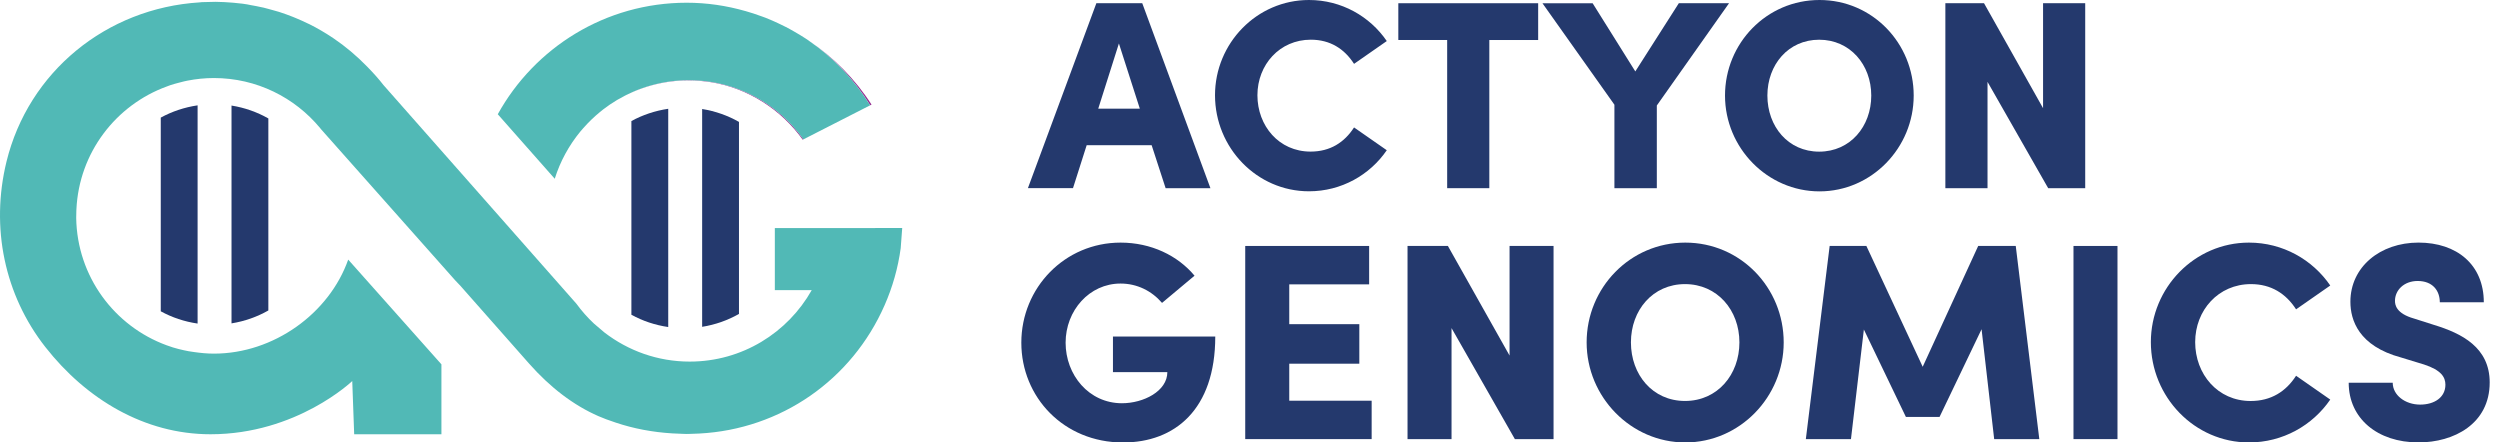
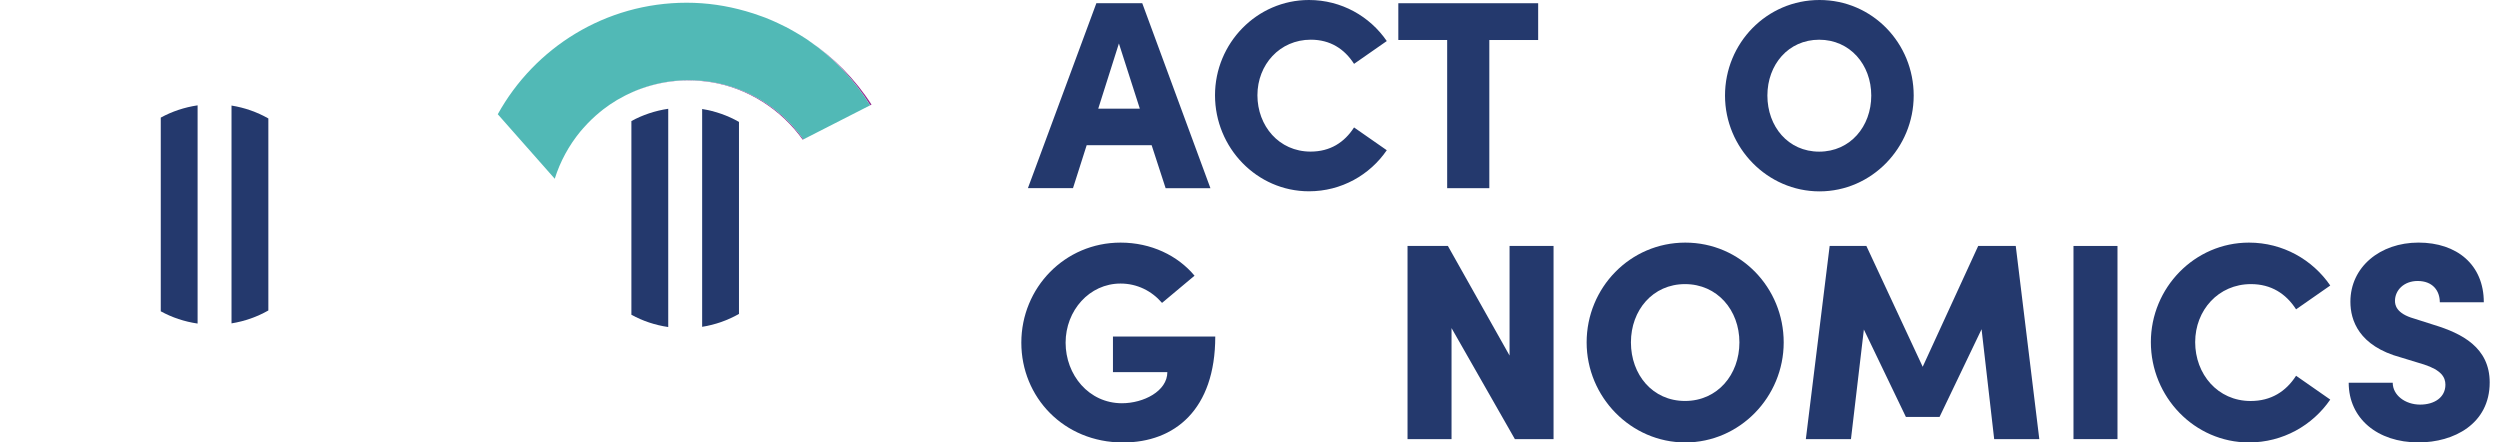
<svg xmlns="http://www.w3.org/2000/svg" fill="none" viewBox="0 0 226 40" height="40" width="226">
  <path fill="#24396D" d="M92.328 30.978C92.328 26.012 96.255 21.932 101.297 21.932C104.059 21.932 106.467 23.099 107.986 24.923L105.048 27.382C104.111 26.293 102.793 25.633 101.297 25.633C98.484 25.633 96.331 28.065 96.331 30.98C96.331 33.896 98.434 36.453 101.423 36.453C103.375 36.453 105.528 35.362 105.528 33.64H100.611V30.422H109.86C109.86 37.035 106.186 40 101.524 40C96.154 40 92.328 35.895 92.328 30.98V30.978Z" />
-   <path fill="#24396D" d="M116.549 36.224H123.997V39.695H112.569V22.235H123.77V25.706H116.549V29.305H122.883V32.878H116.549V36.224Z" />
  <path fill="#24396D" d="M136.464 22.235H140.441V39.695H136.944L131.219 29.66V39.695H127.241V22.235H130.89L136.464 32.142V22.235Z" />
  <path fill="#24396D" d="M143.432 30.952C143.432 26.012 147.36 21.932 152.352 21.932C157.345 21.932 161.246 26.012 161.246 30.952C161.246 35.892 157.269 39.997 152.352 39.997C147.436 39.997 143.432 35.892 143.432 30.952ZM157.243 30.952C157.243 28.037 155.241 25.683 152.326 25.683C149.411 25.683 147.436 28.039 147.436 30.952C147.436 33.864 149.388 36.247 152.326 36.247C155.265 36.247 157.243 33.864 157.243 30.952Z" />
  <path fill="#24396D" d="M184.353 39.695H180.274L179.134 29.762L175.334 37.693H172.294L168.494 29.788L167.327 39.695H163.248L165.401 22.235H168.721L173.812 33.157L178.828 22.235H182.224L184.353 39.695Z" />
  <path fill="#24396D" d="M187.443 39.695V22.235H191.421V39.695H187.443Z" />
  <path fill="#24396D" d="M194.438 30.928C194.438 26.012 198.391 21.932 203.306 21.932C206.372 21.932 209.057 23.477 210.655 25.811L207.565 27.964C206.651 26.544 205.31 25.683 203.486 25.683C200.547 25.683 198.444 28.039 198.444 30.928C198.444 33.817 200.471 36.25 203.459 36.25C205.31 36.25 206.651 35.388 207.565 33.969L210.655 36.122C209.057 38.452 206.372 39.997 203.306 39.997C198.389 39.997 194.438 35.892 194.438 30.926V30.928Z" />
  <path fill="#24396D" d="M212.325 34.6H216.302C216.302 35.715 217.417 36.576 218.784 36.576C220.076 36.576 221.065 35.918 221.065 34.778C221.065 34.094 220.684 33.46 219.139 32.953L217.062 32.319C213.21 31.281 212.476 28.924 212.476 27.277C212.476 24.135 215.162 21.93 218.633 21.93C222.104 21.93 224.536 23.931 224.536 27.327H220.559C220.559 26.288 219.925 25.401 218.557 25.401C217.315 25.401 216.506 26.236 216.506 27.199C216.506 27.554 216.608 28.339 218.228 28.796L220.052 29.378C222.537 30.137 225.068 31.406 225.068 34.572C225.068 38.322 221.824 39.995 218.633 39.995C214.909 39.995 212.322 37.816 212.322 34.598L212.325 34.6Z" />
  <path fill="#24396D" d="M105.371 17.008L104.108 13.125H98.236L96.999 17.008H92.923L99.111 0.292H103.26L109.422 17.011H105.369L105.371 17.008ZM99.28 9.826H103.041L101.149 3.93L99.28 9.826Z" />
  <path fill="#24396D" d="M109.837 8.612C109.837 3.904 113.621 0 118.329 0C121.265 0 123.836 1.48 125.365 3.711L122.406 5.773C121.531 4.413 120.247 3.588 118.499 3.588C115.685 3.588 113.671 5.846 113.671 8.61C113.671 11.373 115.612 13.704 118.475 13.704C120.247 13.704 121.531 12.879 122.406 11.52L125.365 13.581C123.836 15.813 121.265 17.293 118.329 17.293C113.621 17.293 109.837 13.362 109.837 8.607V8.612Z" />
  <path fill="#24396D" d="M139.05 0.292V3.617H134.635V17.011H130.824V3.615H126.409V0.292H139.05Z" />
-   <path fill="#24396D" d="M151.765 0.292H156.304L149.777 9.536V17.011H145.943V9.466L139.439 0.295H143.975L147.832 6.457L151.763 0.295L151.765 0.292Z" />
  <path fill="#24396D" d="M155.941 8.638C155.941 3.907 159.702 0 164.483 0C169.264 0 172.998 3.907 172.998 8.638C172.998 13.37 169.188 17.3 164.483 17.3C159.777 17.3 155.941 13.37 155.941 8.638ZM169.162 8.638C169.162 5.849 167.246 3.591 164.454 3.591C161.662 3.591 159.772 5.849 159.772 8.638C159.772 11.428 161.641 13.709 164.454 13.709C167.267 13.709 169.162 11.428 169.162 8.638Z" />
-   <path fill="#24396D" d="M184.693 0.292H188.503V17.011H185.155L179.672 7.401V17.011H175.861V0.292H179.356L184.693 9.779V0.292Z" />
  <path fill="#962F92" d="M70.356 2.106C70.583 2.213 70.81 2.318 71.029 2.432C70.808 2.318 70.58 2.213 70.356 2.106Z" />
-   <path fill="#962F92" d="M54.202 10.155C53.951 10.361 53.708 10.578 53.476 10.802C53.711 10.578 53.951 10.359 54.202 10.155Z" />
  <path fill="#962F92" d="M78.663 9.518L78.788 9.455C77.311 7.153 75.364 5.199 73.13 3.682C75.359 5.217 77.238 7.211 78.666 9.518H78.663Z" />
  <path fill="#962F92" d="M71.781 2.843C72.136 3.046 72.486 3.252 72.825 3.477C72.483 3.255 72.136 3.043 71.781 2.843Z" />
  <path fill="#962F92" d="M55.741 9.064C55.321 9.317 54.914 9.594 54.528 9.891C54.917 9.594 55.321 9.314 55.741 9.064Z" />
  <path fill="#962F92" d="M62.281 7.245C59.925 7.245 57.722 7.895 55.83 9.012C57.735 7.897 59.933 7.268 62.219 7.268C62.916 7.268 63.623 7.326 64.317 7.438C67.592 7.968 70.604 9.881 72.564 12.629L72.629 12.595C70.325 9.361 66.554 7.245 62.279 7.245H62.281Z" />
  <path fill="#962F92" d="M52.717 11.598C52.628 11.699 52.539 11.799 52.456 11.9C52.542 11.799 52.628 11.697 52.717 11.598Z" />
  <path fill="#962F92" d="M54.528 9.891C54.416 9.977 54.311 10.066 54.202 10.155C54.309 10.066 54.418 9.977 54.528 9.891Z" opacity="0.54" />
  <path fill="#962F92" d="M52.717 11.598C52.959 11.321 53.213 11.058 53.476 10.802C53.21 11.055 52.959 11.321 52.717 11.598Z" opacity="0.54" />
  <path fill="#962F92" d="M69.21 1.608C69.599 1.76 69.978 1.932 70.356 2.107C69.98 1.929 69.599 1.762 69.21 1.608Z" opacity="0.54" />
  <path fill="#962F92" d="M71.029 2.43C71.285 2.56 71.533 2.701 71.781 2.842C71.533 2.699 71.285 2.56 71.029 2.43Z" opacity="0.54" />
  <path fill="#962F92" d="M72.825 3.476C72.927 3.544 73.029 3.612 73.128 3.679C73.026 3.609 72.927 3.541 72.825 3.476Z" opacity="0.54" />
  <path fill="#51B9B6" d="M73.128 3.683C73.026 3.615 72.927 3.544 72.825 3.479C72.486 3.255 72.133 3.049 71.781 2.845C71.533 2.704 71.285 2.563 71.029 2.433C70.808 2.318 70.581 2.213 70.356 2.106C69.978 1.932 69.599 1.759 69.21 1.608C69.103 1.566 68.994 1.53 68.887 1.49C68.628 1.397 68.37 1.305 68.109 1.219C67.913 1.154 67.715 1.096 67.517 1.039C67.467 1.026 67.42 1.008 67.371 0.995C67.371 0.995 67.368 0.995 67.365 0.995C65.682 0.514 63.913 0.246 62.075 0.246C54.721 0.246 48.322 4.319 44.999 10.327L50.149 16.16C50.642 14.586 51.433 13.148 52.453 11.903C52.539 11.799 52.628 11.7 52.714 11.601C52.959 11.324 53.207 11.058 53.473 10.805C53.708 10.58 53.948 10.364 54.199 10.158C54.309 10.069 54.413 9.978 54.525 9.894C54.911 9.594 55.319 9.32 55.739 9.067C55.767 9.048 55.799 9.033 55.828 9.014C57.719 7.898 59.922 7.248 62.279 7.248C66.554 7.248 70.325 9.364 72.629 12.598L78.66 9.521C77.235 7.214 75.354 5.22 73.125 3.685L73.128 3.683Z" />
  <path fill="#24396D" d="M14.533 10.632V28.141C15.548 28.7 16.673 29.076 17.863 29.25V9.523C16.673 9.7 15.548 10.076 14.533 10.632Z" />
  <path fill="#24396D" d="M20.929 9.542V29.233C22.125 29.04 23.247 28.643 24.259 28.066V10.708C23.247 10.132 22.125 9.735 20.929 9.542Z" />
  <path fill="#24396D" d="M57.078 10.945V28.454C58.093 29.013 59.218 29.389 60.408 29.564V9.834C59.218 10.011 58.093 10.387 57.078 10.943V10.945Z" />
  <path fill="#24396D" d="M63.474 9.854V29.545C64.669 29.352 65.792 28.955 66.804 28.378V11.021C65.792 10.444 64.669 10.047 63.474 9.854Z" />
-   <path fill="#51B9B6" d="M79.127 20.615H70.045V26.226H73.381C71.209 30.081 67.088 32.688 62.349 32.688C59.447 32.688 56.782 31.701 54.648 30.062L53.695 29.253C53.111 28.705 52.578 28.103 52.106 27.455L34.672 7.697C34.258 7.164 33.785 6.629 33.185 6.016C32.224 5.032 31.233 4.197 30.142 3.458C29.777 3.205 29.398 2.981 29.043 2.769C28.694 2.566 28.341 2.37 27.981 2.193L27.791 2.106C27.472 1.947 27.143 1.804 26.828 1.671L26.494 1.532C26.107 1.378 25.716 1.235 25.329 1.11L25.207 1.07C25.066 1.026 24.92 0.987 24.719 0.932L24.207 0.791C24.095 0.757 23.98 0.723 23.821 0.689L23.641 0.653C23.328 0.58 23.012 0.522 22.668 0.462L22.346 0.397C22.346 0.397 22.026 0.345 21.929 0.334L21.086 0.246C20.551 0.204 20.011 0.167 19.494 0.165C19.494 0.165 18.361 0.191 18.254 0.194L18.061 0.214C9.587 0.736 2.567 6.52 0.589 14.605C-0.87 20.56 0.411 26.675 4.104 31.378C7.8 36.089 13.066 39.257 19.029 39.257C26.83 39.257 31.843 34.447 31.843 34.447L32.018 39.257H39.905V32.936L31.478 23.468C29.771 28.314 24.763 31.968 19.335 31.968C18.724 31.968 18.127 31.908 17.537 31.824C17.37 31.801 17.203 31.78 17.038 31.748C16.897 31.722 16.756 31.694 16.616 31.662C16.292 31.592 15.971 31.511 15.655 31.414C15.645 31.412 15.632 31.409 15.621 31.404C15.431 31.347 15.245 31.279 15.057 31.211C10.344 29.486 6.967 24.992 6.889 19.699C6.889 19.488 6.889 19.276 6.902 19.065C6.902 19.023 6.907 18.981 6.907 18.937C7.142 13.804 10.475 9.49 15.089 7.814C15.193 7.778 15.295 7.736 15.399 7.699C15.645 7.618 15.893 7.548 16.146 7.483C16.315 7.438 16.485 7.389 16.657 7.352C16.759 7.329 16.861 7.308 16.965 7.287C17.733 7.138 18.523 7.055 19.335 7.055C23.197 7.055 26.647 8.814 28.934 11.572C28.939 11.58 28.947 11.588 28.952 11.596C28.986 11.637 29.025 11.677 29.056 11.721L41.142 25.334L41.635 25.853L47.813 32.85C49.741 35.034 51.855 36.639 54.1 37.62C54.538 37.811 55.021 37.991 55.666 38.205C57.26 38.74 58.977 39.069 60.775 39.178C60.888 39.186 61.616 39.212 61.686 39.218C61.817 39.225 61.947 39.231 62.07 39.231L62.394 39.223C62.66 39.218 62.926 39.21 63.216 39.192C70.58 38.805 77 34.358 79.97 27.588C80.696 25.934 81.184 24.204 81.424 22.431L81.56 20.613H79.13L79.127 20.615Z" />
</svg>